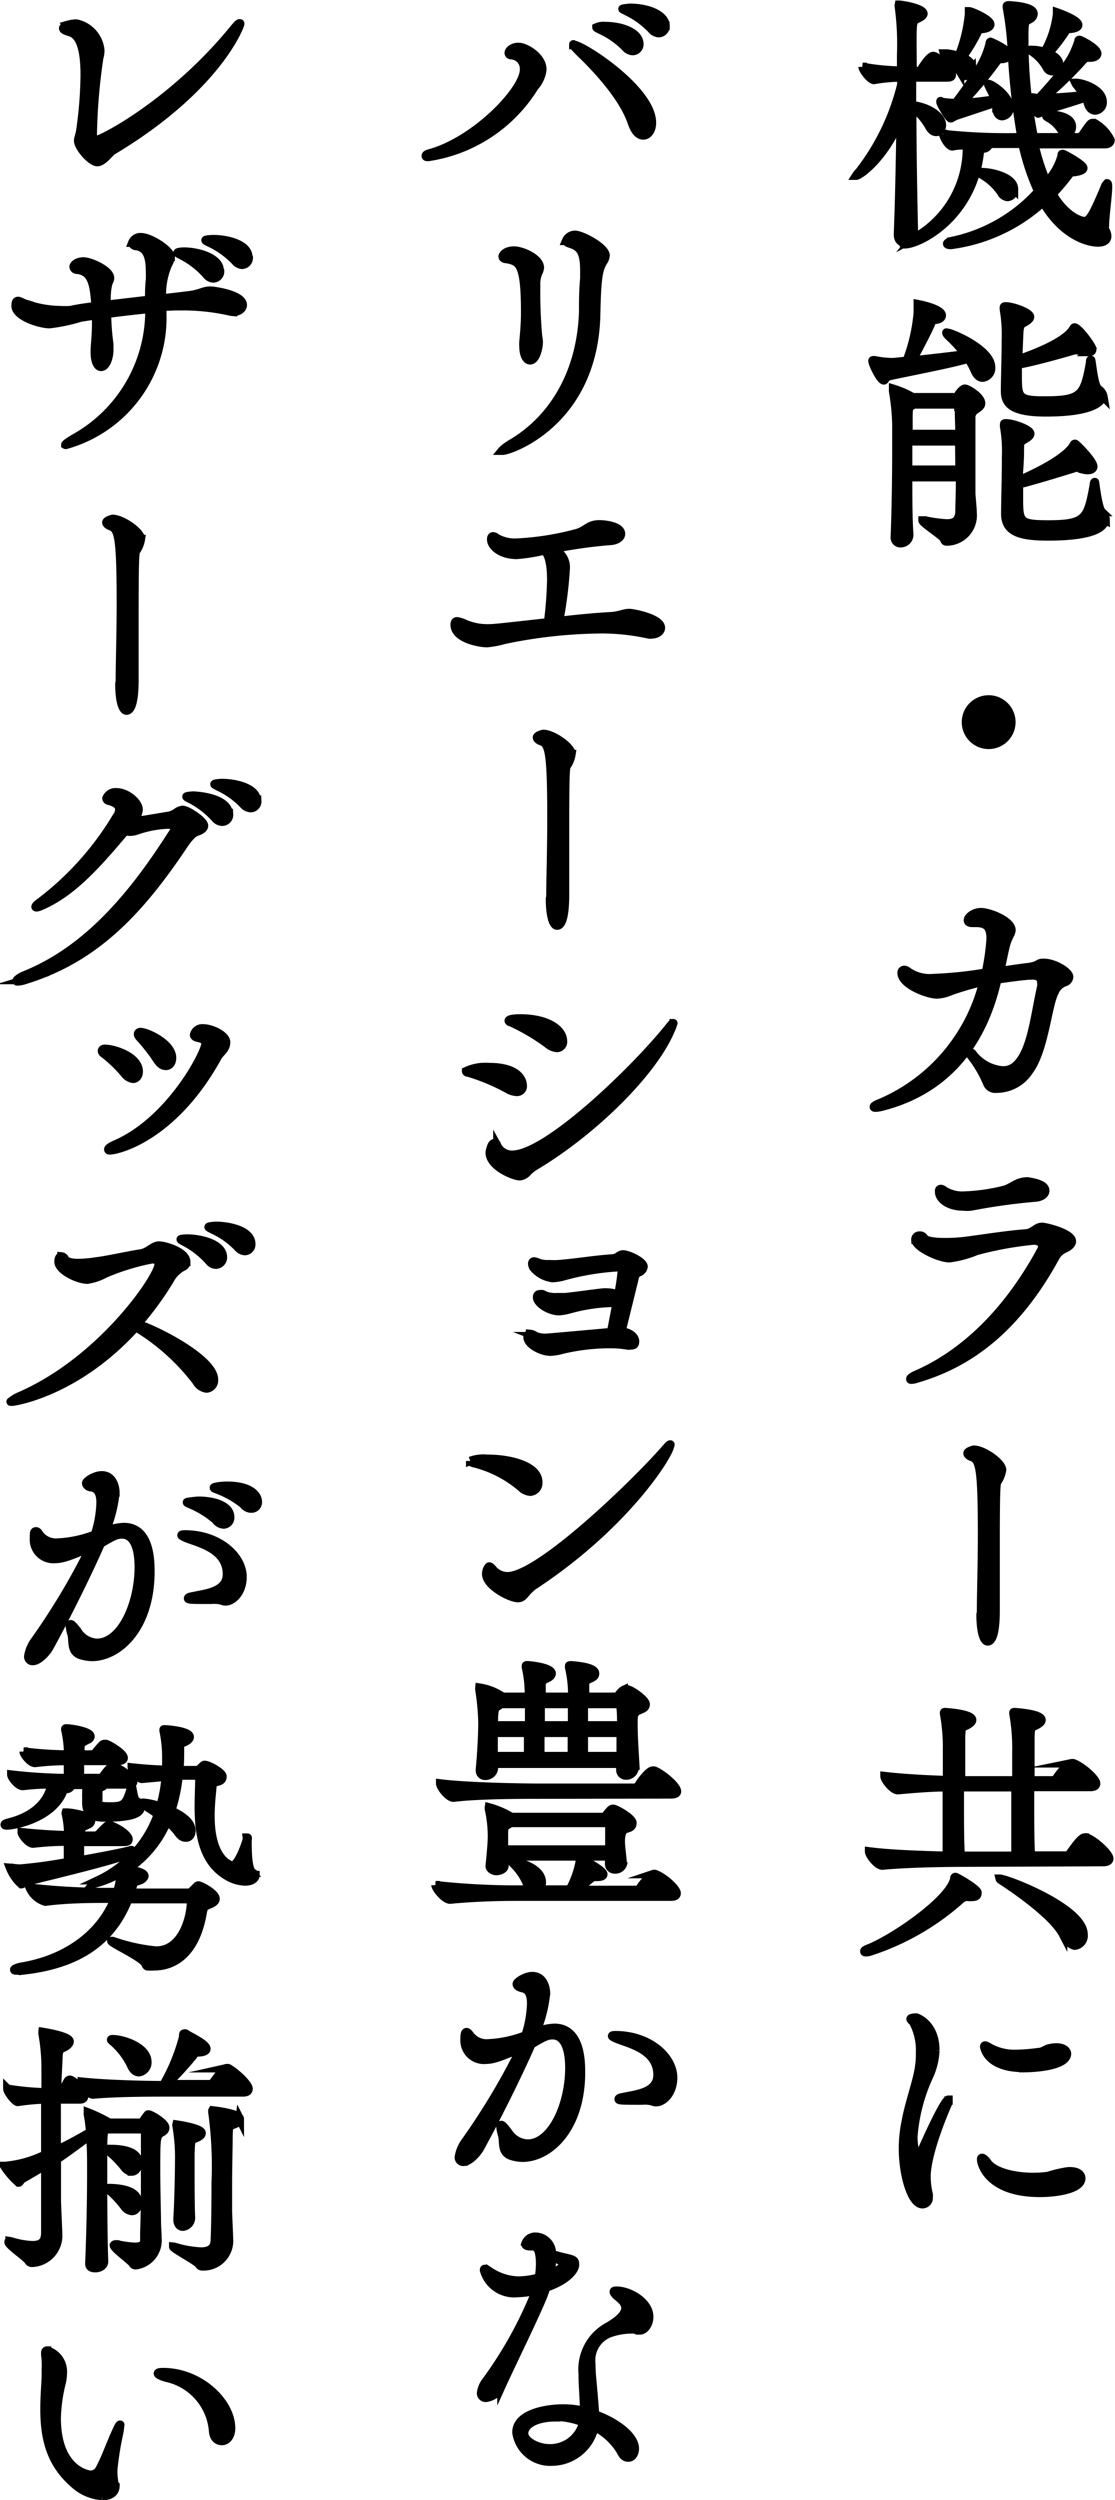
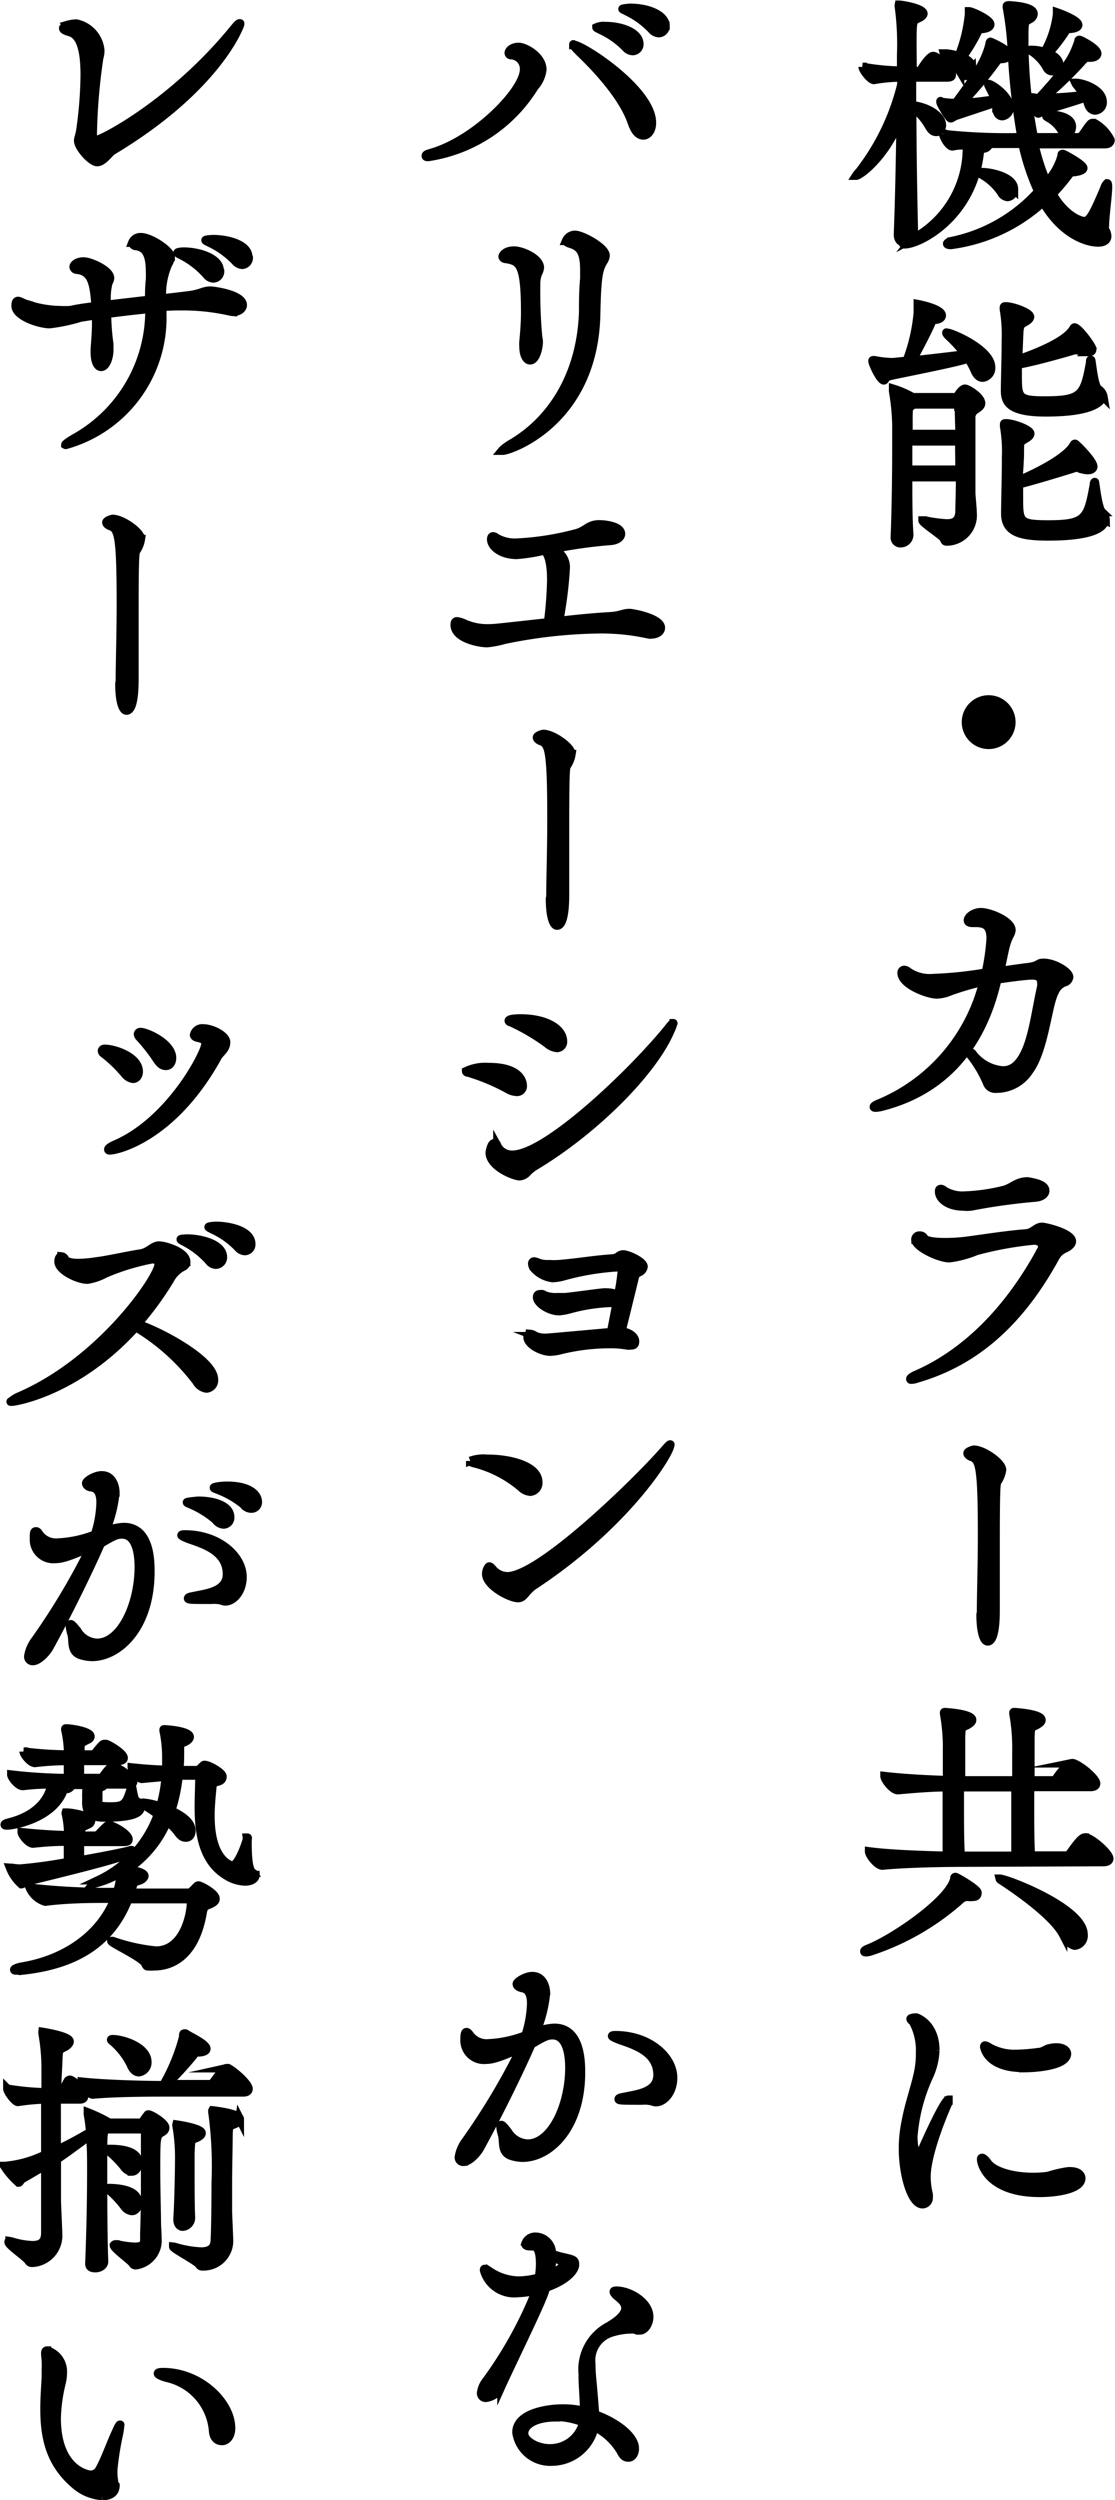
<svg xmlns="http://www.w3.org/2000/svg" viewBox="0 0 98.4 220.47">
  <defs>
    <style>.cls-1{stroke:#000;stroke-miterlimit:10;stroke-width:0.75px;}</style>
  </defs>
  <title>item24_30-catch_pc</title>
  <g id="レイヤー_2" data-name="レイヤー 2">
    <g id="TEX">
      <path class="cls-1" d="M98,12.35c0,.17-.11.36-.48.36H91.28a18.9,18.9,0,0,0,1.08,3.36,5.36,5.36,0,0,0,1.34-2.35v-.05c0-.07,0-.09.1-.09s1.8.93,1.8,1.24c0,.12-.17.24-.58.32s-.48,0-.6.14a19.52,19.52,0,0,1-1.53,1.82c1,1.8,2.35,2.4,2.81,2.4s.79-.6,1.77-2.92a.88.88,0,0,1,.24-.41h0c.05,0,.07.09.07.31,0,.74-.27,2.57-.27,3.38a1.23,1.23,0,0,0,0,.39,1.11,1.11,0,0,1,.2.57c0,.39-.34.56-.82.56-.87,0-3.12-.6-4.83-3.56A14.94,14.94,0,0,1,84,21.59a.51.51,0,0,1-.21,0c-.12,0-.2-.05-.2-.1s.1-.14.36-.22a14.09,14.09,0,0,0,7.68-4.39,20.29,20.29,0,0,1-1.39-4.2H89.6c-.34,0-1.27,0-2.33,0,0,0,0,0,0,.07s-.17.29-.36.33-.41,0-.46.46c-.67,5.66-5.33,8-6.6,8-.1,0-.14,0-.14-.05a.32.32,0,0,1,.09-.12c-.29,0-.55-.21-.55-.69v-.07c.1-2.38.19-6.58.24-10.23-1.3,3.43-3.6,5.11-3.94,5.11,0,0,0,0,0,0s.09-.14.28-.34a20.42,20.42,0,0,0,3.72-7.7V6.83a14.33,14.33,0,0,0-2.42.22h0c-.32,0-1-.89-1-1.15a21.15,21.15,0,0,0,3.4.33V4.84A24.58,24.58,0,0,0,79.33.59a.43.43,0,0,1,0-.17s0,0,0,0c.29,0,2.16.31,2.16.79,0,.09-.12.24-.36.36-.41.21-.57.14-.6,1.08s0,2.11,0,3.62h.56A.44.44,0,0,0,81.37,6c.14-.22.69-1.06,1-1.06C82.86,5,84,6.3,84,6.54s-.1.29-.46.29H80.48c0,.77,0,1.61,0,2.45,1.52.17,2.64,1,2.64,1.75,0,.36-.21.6-.48.6s-.45-.14-.67-.53A5.32,5.32,0,0,0,80.5,9.45c0,3.79.08,8.16.15,11.11a.79.79,0,0,1-.17.53,9.07,9.07,0,0,0,4.85-7.83v-.45c-.43,0-.87,0-1.23.09s-.86-.88-.86-1.08a52,52,0,0,0,6.41.29h.5a61.78,61.78,0,0,1-.86-7.85,28.84,28.84,0,0,0-.43-3.6.59.59,0,0,1,0-.14s0-.05.21-.05c1.54.1,2.14.38,2.14.75a.54.54,0,0,1-.31.45c-.43.27-.48.12-.51,1.15,0,.29,0,.6,0,.94a44.45,44.45,0,0,0,.84,8.35h4a.59.59,0,0,0,.29-.19c.26-.36.57-.84.74-1a.25.25,0,0,1,.17-.07l.14,0A3.52,3.52,0,0,1,98,12.35ZM89.1,9.45a.74.74,0,0,1-.65.79c-.24,0-.48-.19-.51-.7a1.77,1.77,0,0,0-.07-.5l-3.55,1.18c-.17.07-.31.21-.43.21S83,9.18,83,9s0,0,.07,0h.12a8.26,8.26,0,0,0,1.15.09c1.61-2.16,2.62-3.62,3-5.23,0-.12.05-.17.07-.17S89,4.36,89,4.79c0,.22-.19.41-.65.41-.21,0-.31.1-.45.29a34.41,34.41,0,0,1-3,3.57c1.06,0,2.14-.19,2.93-.28-.17-.46-.41-.87-.55-1.18a.44.44,0,0,1-.07-.19l0,0C87.51,7.38,89.1,8.49,89.1,9.45Zm-1.71-7.3c0,.19-.21.34-.62.39s-.34,0-.51.31a15.1,15.1,0,0,1-1.34,2.21c.77.31.86.72.86.93a.67.67,0,0,1-.57.7c-.17,0-.34-.12-.48-.39a4.62,4.62,0,0,0-1.3-1.41.3.3,0,0,1-.12-.17s.1,0,.24,0a4.6,4.6,0,0,1,1.06.24,13.31,13.31,0,0,0,.91-3.72V1C85.76,1,87.39,1.72,87.39,2.15Zm2.09,14.52a.63.63,0,0,1-.55.7.71.71,0,0,1-.58-.41,5.12,5.12,0,0,0-1.73-1.58c-.09-.08-.14-.12-.14-.15s.07-.05.17-.05C87.49,15.18,89.48,15.62,89.48,16.67ZM97.31,9a.71.71,0,0,1-.65.74c-.27,0-.53-.19-.65-.65a2.61,2.61,0,0,0-.19-.5c-1.06.36-3,.94-3.82,1.2-.17.07-.29.22-.38.22s-.82-1.25-.82-1.42,0,0,0,0H91c.21,0,.45.07.69.07,2.81-3.07,3-3.67,3.49-5,0-.1,0-.14.09-.14s1.56.74,1.56,1.2c0,.19-.22.36-.62.36H96c-.21,0-.31.12-.45.26a33.55,33.55,0,0,1-3.41,3.29h.26a32.17,32.17,0,0,0,3.27-.24A7.68,7.68,0,0,0,95,7.46a.87.87,0,0,1-.09-.15s0,0,0,0C95.48,7.29,97.31,7.86,97.31,9ZM95.15,2.2c0,.19-.27.31-.7.34s-.29,0-.48.31A14.53,14.53,0,0,1,92.53,4.7c.89.4.93.81.93.93a.65.65,0,0,1-.6.65.56.56,0,0,1-.5-.36,4.15,4.15,0,0,0-1.27-1.37c-.12-.07-.17-.12-.17-.14s.12,0,.26,0a3,3,0,0,1,1,.19,8.82,8.82,0,0,0,1.11-3.36c0-.12,0-.14,0-.14S95.15,1.74,95.15,2.2Zm-.56,9c0,.31-.21.6-.45.6a.57.57,0,0,1-.46-.31,3.1,3.1,0,0,0-1.2-1.13c-.1-.07-.14-.09-.14-.14s.33-.07.36-.07C93.2,10.1,94.59,10.31,94.59,11.15Z" />
      <path class="cls-1" d="M87.46,32.37a.84.84,0,0,1-.74.93c-.24,0-.48-.16-.67-.57a7,7,0,0,0-.6-1.11c-1.32.44-6.65,1.44-7,1.56s-.33.36-.45.36c-.31,0-1-1.46-1-1.7,0-.05,0-.07.07-.07a.32.32,0,0,1,.12,0,9.18,9.18,0,0,0,1.49.17h.14l1.2-.12A15.58,15.58,0,0,0,81,27.57c0-.19,0-.39,0-.51v-.14c0-.07,0-.1,0-.1s2.11.39,2.11,1c0,.17-.16.33-.55.38s-.31.15-.43.41c-.34.77-1.06,2.14-1.63,3.19,1.53-.17,3.65-.41,4.68-.55a11.84,11.84,0,0,0-1.42-1.58c-.17-.15-.24-.27-.24-.32s0,0,.07,0C83.89,29.3,87.46,30.81,87.46,32.37Zm-.88,3.19c0,.29-.32.43-.46.55a.78.78,0,0,0-.41.75c0,.79,0,1.7,0,6.6,0,.28.12,1.34.12,1.77a2.3,2.3,0,0,1-2.23,2.52c-.17,0-.21,0-.29-.24s-1.89-1.39-1.89-1.61c0,0,0,0,.09,0h.12a13.51,13.51,0,0,0,1.92.26c.65,0,1.08-.22,1.13-1,0-.48.05-1.68.05-3.08H80.14c0,1.8,0,3.68.1,5.07v0a.75.75,0,0,1-.74.75.49.49,0,0,1-.53-.51v0c.09-2.11.14-5.28.14-7.66,0-.91,0-1.73,0-2.3a20.08,20.08,0,0,0-.29-2.93c0-.1,0-.14,0-.17s0-.05,0-.05a8.48,8.48,0,0,1,1.73.75h3.69a.37.37,0,0,0,.32-.17c0-.05.36-.58.6-.58S86.58,35,86.58,35.56Zm-2,.31s0-.21-.29-.21H80.6l-.07.07c-.36.26-.34.21-.36,1,0,.26,0,.82,0,1.54h4.52C84.66,37.29,84.63,36.4,84.63,35.87Zm0,3.05H80.14v2.5h4.54C84.68,40.6,84.66,39.74,84.66,38.92Zm12.72-4c0,.19-.24,1.44-5,1.44-3.29,0-3.6-.94-3.6-1.92v-.12c0-.53.07-3.05.07-4V30a13,13,0,0,0-.17-2.69.68.68,0,0,1,0-.19c0-.07,0-.1.17-.1.62,0,2.13.55,2.13.92,0,.14-.16.31-.48.48s-.45.26-.48,1-.07,1.58-.09,2.28C91.9,31,94.14,30,94.71,29c.05-.07.07-.12.12-.12.34,0,1.56,1.66,1.56,1.9s-.16.26-.45.26a2.05,2.05,0,0,1-.58-.09,1.13,1.13,0,0,0-.34-.07,1,1,0,0,0-.21,0c-.48.14-3.41,1-5,1.27,0,.27,0,.53,0,.82,0,2.09,0,2.35,2.4,2.35,3.24,0,3.48-.48,4-3.36,0-.17,0-.22.07-.22s.22,2.21.63,2.57A1,1,0,0,1,97.38,35Zm.19,10.92c0,.38-.38,1.46-5,1.46-2.5,0-3.77-.4-3.77-2v-.12c0-.55.07-3.46.07-4.51v-.36a12.92,12.92,0,0,0-.17-2.69.72.72,0,0,1,0-.19c0-.08,0-.1.17-.1.62,0,2.13.55,2.13.91q0,.23-.48.48C90,39,90,39,90,39.78c0,.94-.09,1.68-.12,2.6,3.94-1.71,4.68-2.81,4.85-3.1.05-.1.07-.14.15-.14s1.6,1.51,1.6,2c0,.19-.19.31-.48.31a1.62,1.62,0,0,1-.52-.09c-.2,0-.24-.12-.36-.12a.8.8,0,0,0-.2,0c-.5.16-3.6,1.12-5,1.46V44c0,2.06.1,2.25,2.62,2.25,3.29,0,3.46-.55,4-3.5,0-.17.05-.24.08-.24s.26,2.3.62,2.64A1,1,0,0,1,97.57,45.88Z" />
      <path class="cls-1" d="M87.25,65.68a2,2,0,1,1,2-2A2,2,0,0,1,87.25,65.68Z" />
      <path class="cls-1" d="M94.35,86.15a.55.55,0,0,1-.45.48,1.54,1.54,0,0,0-.84.87c-.6,1.08-.89,5.08-2.21,6.88A3.44,3.44,0,0,1,87.92,96a.76.76,0,0,1-.79-.46A10.29,10.29,0,0,0,85.62,93a.49.49,0,0,1-.1-.24s0,0,0,0a.51.51,0,0,1,.29.14,3.7,3.7,0,0,0,2.61,1.49A1.67,1.67,0,0,0,89.62,94c1.42-1.22,1.68-4.39,2.28-7a1.47,1.47,0,0,0,0-.34c0-.5-.33-.65-.79-.65-.7,0-2.86.32-3.1.36v0C86.91,91.24,84.13,96,77.77,97.6a2.18,2.18,0,0,1-.48.07c-.1,0-.17,0-.17-.07s.19-.19.58-.34a15.71,15.71,0,0,0,9.09-10.7,25.37,25.37,0,0,0-2.9.84,3.38,3.38,0,0,1-1.2.29c-.82,0-3.12-.87-3.12-1.9a.24.24,0,0,1,.24-.26.56.56,0,0,1,.31.14,3.38,3.38,0,0,0,2.26.58A34.87,34.87,0,0,0,87,85.77a19.5,19.5,0,0,0,.43-3c0-1.15-.48-1.39-1.34-1.39h-.29c-.26,0-.38-.1-.38-.22,0-.31.55-.72,1.15-.72.77,0,2.69.77,2.69,1.59a1.15,1.15,0,0,1-.15.43c-.33.69-.33.69-.84,3.17.87-.12,1.63-.24,2.28-.32,1.2-.12,1-.4,1.47-.4C93,84.86,94.35,85.7,94.35,86.15Z" />
      <path class="cls-1" d="M94.59,109.46c0,.16-.09.31-.36.5s-.74.22-1.15,1c-3.46,6.29-7.63,9.29-12.19,10.61a1.54,1.54,0,0,1-.46.09c-.07,0-.09,0-.09-.07s.19-.21.45-.33c3.36-1.44,7.59-4.56,11.09-11a.69.69,0,0,0,.1-.34c0-.31-.27-.53-.75-.53a30.74,30.74,0,0,0-5.06.92,9.36,9.36,0,0,1-2.38.64c-.93,0-3-1-3-1.63a.34.34,0,0,1,.36-.36.42.42,0,0,1,.39.19c.12.29.91.39,1.87.39a15.28,15.28,0,0,0,1.75-.1c1.13-.14,3.84-.57,5.38-.67.64-.05.91-.58,1.41-.58C92.24,108.18,94.59,108.74,94.59,109.46ZM92.24,105c0,.29-.31.55-.86.6a54.17,54.17,0,0,0-5.69.79,3.16,3.16,0,0,1-.67,0c-1.32,0-2.14-.67-2.14-1.3,0-.14,0-.24.17-.24a.39.39,0,0,1,.24.12,3.06,3.06,0,0,0,1.87.46,16.79,16.79,0,0,0,3.38-.48c.77-.17,1.16-.77,2.16-.77C91.16,104.27,92.24,104.42,92.24,105Z" />
      <path class="cls-1" d="M86.58,142.17c0-1.51.09-4.13.09-6.84,0-6.27-.24-6.63-1-6.89,0,0-.28-.12-.28-.29s.52-.31.55-.31c.84,0,2.49,1.15,2.49,1.78a2.5,2.5,0,0,1-.33.91c-.15.31-.24-.51-.24,5.52,0,4.15,0,4.46,0,5.21,0,.26,0,.5,0,.74,0,.51,0,2.74-.7,2.74-.31,0-.62-.75-.62-2.38Z" />
      <path class="cls-1" d="M85.38,167.25a1,1,0,0,0-.65.29,22.39,22.39,0,0,1-7.88,4.53,1.55,1.55,0,0,1-.4.08c-.1,0-.17,0-.17-.08s.14-.16.41-.26c2.21-.89,7.08-4.22,7.53-6.1,0-.09,0-.19.1-.19s1.94,1.06,1.94,1.37-.14.38-.52.38a.78.78,0,0,1-.22,0Zm-.51-3c-1.34,0-4.82.05-7,.26h0c-.45,0-1.17-.93-1.17-1.25,1.87.25,4.92.34,6.86.39,0-.58,0-1.22,0-1.9,0-1.37,0-2.83,0-4.15-1.25,0-2.78.12-4.32.26h0c-.46,0-1.18-.93-1.18-1.24,1.8.21,4,.31,5.52.36v-2.45a17.25,17.25,0,0,0-.26-3.41v-.07c0-.05,0-.07.07-.07s2.4.14,2.4.69c0,.12-.1.24-.29.36-.57.39-.67,0-.69,1.27l0,3.7h4.89v-2.47a17.25,17.25,0,0,0-.26-3.41v-.07c0-.05,0-.07.07-.07s2.4.14,2.4.69c0,.12-.09.24-.29.36-.57.39-.67,0-.69,1.27l0,3.7h2c.17,0,.31-.19.39-.31s.86-1.2,1.24-1.2a.42.42,0,0,1,.17,0c.75.27,2,1.37,2,1.78,0,.17-.12.31-.53.31h-5.3v1.61c0,1.58,0,3.17.07,4.44h3.09a.46.46,0,0,0,.39-.22c.53-.74,1-1.37,1.27-1.37a.31.31,0,0,1,.17,0c.72.26,2,1.44,2,1.85,0,.16-.12.31-.53.31Zm4.75-.6c0-.58,0-1.22,0-1.9,0-1.37,0-2.83,0-4.15H84.7v1.61c0,1.58,0,3.17.08,4.44Zm4.2,6.94c-.79-1.52-3.62-3.6-5.52-4.83a.14.14,0,0,1-.07-.09s0,0,0,0c.6,0,7.39,2.59,7.39,4.9a.88.88,0,0,1-.77,1C94.57,171.52,94.18,171.26,93.82,170.59Z" />
      <path class="cls-1" d="M79.69,189.47a11.77,11.77,0,0,1,.24-2.35c.31-1.68.86-3.12,1.13-4.49A8,8,0,0,0,81.2,181a5.31,5.31,0,0,0-.58-2.64c-.09-.14-.26-.24-.26-.33s.41-.12.48-.12,1.7.55,1.7,2.9a6,6,0,0,1-.57,2.31,15.5,15.5,0,0,0-1.37,5.3c0,.94.22,1.66.41,1.66s.19-.12.33-.43c.27-.65,2-4.49,2.36-4.49,0,0,0,0,0,.07a1.06,1.06,0,0,1-.12.43c-.52,1.2-1.82,4.42-1.82,6.31a6.9,6.9,0,0,0,.19,1.52.83.83,0,0,1,0,.26.55.55,0,0,1-.53.62C80.43,194.39,79.69,191.75,79.69,189.47Zm14.73,2c.65,0,1,.26,1,.62,0,.94-2.14,1.28-3.65,1.28-4.56,0-5.18-2.57-5.18-2.93,0-.1,0-.15.09-.15s.29.17.48.44c.53.74,2.16,1.24,4,1.24a9,9,0,0,0,1.35-.09,10.75,10.75,0,0,1,1.77-.41Zm-4.12-9.12c-3.24,0-3.44-1.87-3.44-1.87s0-.1.08-.1a1,1,0,0,1,.36.17,4.54,4.54,0,0,0,2.35.57,16.26,16.26,0,0,0,2-.16c.38,0,.62-.27,1-.34a2.46,2.46,0,0,1,.57-.07c.6,0,.94.26.94.57C94.09,182.18,91.38,182.37,90.3,182.37Z" />
      <path class="cls-1" d="M37.8,13.84c-.14,0-.22,0-.22-.1s.15-.16.32-.21c4-1.08,8.35-5.55,8.35-7.39a1.2,1.2,0,0,0-1.18-1.28.2.2,0,0,1-.17-.19c0-.19.29-.53.87-.53s2.09.84,2.09,2a2.76,2.76,0,0,1-.7,1.52A13.31,13.31,0,0,1,37.8,13.84Zm19.73-3c0,.67-.36,1.1-.75,1.1s-.72-.31-1-1.08c-.72-2.18-2.9-4.61-4.63-6.26-.31-.32-.55-.56-.55-.65s0,0,0,0C51.31,3.9,57.53,7.89,57.53,10.82ZM56.42,3.88a.59.59,0,0,1-.6.62.86.86,0,0,1-.6-.31A7.56,7.56,0,0,0,53,2.63c-.14-.07-.36-.17-.36-.21a1.51,1.51,0,0,1,.77-.12C54.86,2.3,56.42,2.87,56.42,3.88Zm2.31-1.61a.61.61,0,0,1-.6.65.88.88,0,0,1-.6-.31A7.45,7.45,0,0,0,55.32,1c-.14-.09-.38-.17-.38-.21s.62-.1.67-.1C57.53.71,58.73,1.48,58.73,2.27Z" />
      <path class="cls-1" d="M52.61,27.69c-.19,9.55-7.61,12.05-8.23,12.05-.05,0-.08,0-.08,0s.24-.29,1-.72c3.58-2.18,6-6.21,6.17-11.54,0-1,0-1.78.1-2.93,0-.26,0-.5,0-.72,0-1.7-.43-2.09-1.27-2.35-.22-.07-.34-.15-.34-.24a.87.87,0,0,1,.77-.53c.65,0,2.71,1.13,2.71,1.82a1.08,1.08,0,0,1-.14.44C52.87,23.66,52.68,24.11,52.61,27.69Zm-5.07,2.49c0,.46-.24,1.59-.76,1.59-.29,0-.58-.41-.58-1.25a2.55,2.55,0,0,1,0-.38c.1-1.06.15-1.8.15-2.6,0-4.34-.53-4.48-1.63-4.7-.22,0-.36-.1-.36-.22s.26-.52,1-.52,2.28.69,2.28,1.51a1.28,1.28,0,0,1-.16.48,2.64,2.64,0,0,0-.17,1.08,42.9,42.9,0,0,0,.17,4.51C47.52,29.9,47.54,30,47.54,30.18Z" />
      <path class="cls-1" d="M58.32,55.36c0,.34-.38.58-.82.58a.8.8,0,0,1-.26,0,19.27,19.27,0,0,0-4.44-.45,43.49,43.49,0,0,0-8.3.93,8,8,0,0,1-1.52.29c-.69,0-2.85-.41-2.85-1.61,0-.24.07-.31.21-.31A2.2,2.2,0,0,1,41,55a5,5,0,0,0,2.18.41c.36,0,.43,0,5.19-.53a34.45,34.45,0,0,0,.28-3.67c0-.53,0-2.14-.6-2.67a16.08,16.08,0,0,1-2.44.39c-1.4,0-2.26-.75-2.26-1.37,0-.26.14-.26.14-.26a.4.4,0,0,1,.29.12,3.29,3.29,0,0,0,1.9.43,24.67,24.67,0,0,0,5.06-.79c1-.22,1.13-.82,2.16-.82.53,0,1.9.17,1.9.84,0,.31-.39.6-1,.62a42.55,42.55,0,0,0-5.06.72,1.67,1.67,0,0,1,1.18,1.73,35.9,35.9,0,0,1-.58,4.61c1.61-.19,3.19-.34,4.49-.41.91-.05,1.17-.29,1.73-.29C55.85,54.06,58.32,54.52,58.32,55.36Z" />
      <path class="cls-1" d="M48.58,79.05c0-1.51.09-4.13.09-6.84,0-6.27-.24-6.63-1-6.89,0,0-.28-.12-.28-.29s.52-.31.55-.31c.84,0,2.49,1.15,2.49,1.78a2.5,2.5,0,0,1-.33.91c-.15.31-.24-.51-.24,5.52,0,4.15,0,4.46,0,5.21,0,.26,0,.5,0,.74,0,.51,0,2.74-.7,2.74-.31,0-.62-.75-.62-2.38Z" />
      <path class="cls-1" d="M46.13,95.73a.5.5,0,0,1-.55.55,1.69,1.69,0,0,1-.8-.26,18.18,18.18,0,0,0-3.45-1.44c-.15,0-.19-.07-.19-.12a4,4,0,0,1,2-.36C46,94.1,46.13,95.49,46.13,95.73Zm1.1,7.08a3.31,3.31,0,0,0-.69.55,1,1,0,0,1-.68.36c-.5,0-2.64-.86-2.64-2.09,0,0,.12-.81.39-.81s.21.14.29.26a1.44,1.44,0,0,0,1.32.75c3,0,10.6-7.25,13.75-11.14.24-.31.38-.46.43-.46s0,0,0,0a2.57,2.57,0,0,1-.23.64C57.65,94.48,52.51,99.64,47.23,102.81Zm2.45-11a.54.54,0,0,1-.53.6,1.51,1.51,0,0,1-.86-.39,18.55,18.55,0,0,0-3.22-1.89c-.12,0-.17-.1-.17-.12s0-.2,1.06-.2C48.24,89.82,49.68,90.74,49.68,91.82Z" />
      <path class="cls-1" d="M54.43,114.88l-.17,0a15.52,15.52,0,0,0-3.91.55,5.21,5.21,0,0,1-1,.19c-.87,0-1.95-.7-1.95-1.22,0-.2.1-.27.27-.27a.63.63,0,0,1,.21,0l.24.12a2.72,2.72,0,0,0,1.06.14l.7,0c1.17-.12,2.25-.29,3.33-.41a2.06,2.06,0,0,1,.34,0,2,2,0,0,1,1,.24,17.39,17.39,0,0,0,.33-2.14c0-.31-.14-.34-.28-.34a23,23,0,0,0-4.85.8,4.08,4.08,0,0,1-1,.16,2.64,2.64,0,0,1-1.68-.93.86.86,0,0,1-.1-.34s0-.19.17-.19a1.55,1.55,0,0,1,.43.14,2.6,2.6,0,0,0,.91.1,6.19,6.19,0,0,0,.84,0c1.71-.14,3-.38,4.66-.5a1.07,1.07,0,0,0,.6-.19.67.67,0,0,1,.41-.17c.43,0,1.8.62,1.8,1.08a.63.63,0,0,1-.43.5c-.34.17-.34.41-.41.7l-1.11,4.51c.82.1,1.2.53,1.2.87s-.16.36-.45.36a.66.66,0,0,1-.24,0,8.78,8.78,0,0,0-1.51-.12,18.28,18.28,0,0,0-4.28.51,4.41,4.41,0,0,1-1,.16c-.74,0-2-.62-2-1.29,0-.17.1-.27.22-.27a.81.81,0,0,1,.36.12l.14.08a2.17,2.17,0,0,0,.94.14c.14,0,.14,0,5.71-.5Z" />
      <path class="cls-1" d="M47.5,130.7a.77.77,0,0,1-.7.84,1.32,1.32,0,0,1-.82-.39A10.25,10.25,0,0,0,41.74,129c-.17-.07-.24-.12-.24-.17a3.32,3.32,0,0,1,1.46-.19C45.07,128.63,47.5,129.28,47.5,130.7Zm-.44,9.14a3.8,3.8,0,0,0-.67.65c-.19.22-.36.43-.67.43-.72,0-2.81-1.1-2.81-2.13,0-.32.19-.65.27-.65s.14.07.26.19a1.71,1.71,0,0,0,1.34.67c2.88,0,11.57-8.47,13.95-11.23.24-.27.36-.39.41-.39s0,0,0,.05C59.16,128.13,55.3,134.44,47.06,139.84Z" />
-       <path class="cls-1" d="M45.46,167.25c-1.37,0-3.56.05-5.74.26h0c-.48,0-1.28-1-1.28-1.27a65.82,65.82,0,0,0,7.06.39h1.37a1.18,1.18,0,0,1-.39-.6,5.3,5.3,0,0,0-1.17-1.68c-.1-.1-.12-.15-.12-.17h0c.65,0,2.62.57,2.62,1.8a.83.83,0,0,1-.29.65h2.76a8.2,8.2,0,0,0,.89-2.48c0-.16,0-.24.07-.24s2,1,2,1.37c0,.12-.15.22-.46.22a1.13,1.13,0,0,1-.29,0h0c-.17,0-.22,0-1.52,1.16h5.16a.49.49,0,0,0,.39-.22c.31-.5,1-1.18,1.15-1.18a.22.22,0,0,1,.14,0c.82.29,1.9,1.32,1.9,1.68,0,.17-.1.31-.5.31Zm2.06-9c-1.34,0-5.35,0-7.49.27h0c-.46,0-1.18-.94-1.18-1.25,2.47.31,7.37.38,8.76.38h8.35a.45.45,0,0,0,.39-.21c.24-.41.93-1.3,1.25-1.3a.34.34,0,0,1,.14,0c.58.2,2,1.33,2,1.83,0,.14-.12.26-.53.26ZM56,155.9a.74.74,0,0,1-.75.67.49.49,0,0,1-.5-.53v0c0-.17,0-.34,0-.51H43.58v.43a.73.73,0,0,1-.74.63.44.44,0,0,1-.48-.48V156c.12-1.23.22-3.05.22-4.08a21.53,21.53,0,0,0-.27-2.93.81.81,0,0,1,0-.17s0,0,0,0a5,5,0,0,1,1.92.72l.12.09h2.33a10.85,10.85,0,0,0-.26-2.59.34.34,0,0,1,0-.14c0-.05,0-.05.17-.05s2.09.19,2.09.72q0,.26-.51.48a.52.52,0,0,0-.38.48l0,1.1H50.5a10.37,10.37,0,0,0-.27-2.59c0-.07,0-.12,0-.14s0-.05.17-.05c1.83.14,2.11.48,2.11.72s-.16.33-.5.48a.52.52,0,0,0-.38.48l0,1.1h2.66c.15,0,.19,0,.29-.14s.31-.39.46-.46a.38.38,0,0,1,.24-.07c.38,0,1.7.94,1.7,1.32s-.41.43-.62.55c-.44.19-.46.48-.46,1.06v.26c0,1.08.12,2.74.17,3.7Zm-1,8.3a.69.69,0,0,1-.72.65.48.48,0,0,1-.52-.5v-.65H44.47a6.12,6.12,0,0,0,.05.74v.05c0,.43-.58.5-.74.5s-.56-.14-.56-.45v0c.1-.94.2-2.09.2-2.62a11.27,11.27,0,0,0-.27-2.4.49.49,0,0,1,0-.14s0,0,0,0a7.72,7.72,0,0,1,1.85.77l.12.08h8a.46.46,0,0,0,.34-.12,4.39,4.39,0,0,1,.45-.53.32.32,0,0,1,.22-.07c.21,0,1.68.81,1.68,1.24s-.39.44-.6.53-.43.27-.43,1.11c0,.52.14,1.32.16,1.87Zm-8.3-13.94h-2.5a.69.69,0,0,0-.14.12c-.36.24-.43.16-.48,1.12,0,.17,0,.39,0,.65h3.12c0-.55,0-1.13,0-1.77Zm-3.14,2.54c0,.62,0,1.34,0,2.06h3.05c0-.69,0-1.34,0-2.06Zm1.51,7.95-.22.14c-.38.24-.36.22-.38.77v1.44h9.31c0-.79,0-1.61,0-2.16a.25.25,0,0,0-.24-.19Zm2.61-7.95v2.06h2.79c0-.69,0-1.34,0-2.06Zm2.84-2.54H47.71c0,.6,0,1.24,0,1.89h2.78c0-.55,0-1.13,0-1.77Zm1,0c0,.6,0,1.24,0,1.89h3.31c0-.6,0-1.15-.07-1.65,0-.1,0-.24-.22-.24Zm0,2.54v2.06h3.26c0-.72,0-1.41,0-2.06Z" />
      <path class="cls-1" d="M42.89,181.63A1.71,1.71,0,0,1,41,179.85c0-.48.05-.65.17-.65s.21.14.38.36a1.82,1.82,0,0,0,1.54.63,10.35,10.35,0,0,0,3.29-.7,10,10,0,0,0,.5-2.81c0-.74-.19-1.27-.79-1.37-.24-.05-.48-.17-.48-.36s.77-.69,1.37-.69c1,0,1.2,1.08,1.2,1.51a11.94,11.94,0,0,1-.75,3.12,1.19,1.19,0,0,1-.12.29,4.93,4.93,0,0,1,1.61-.36c2.3,0,2.35,2.9,2.35,3.93,0,5-2.83,7.52-5.16,7.52a3.52,3.52,0,0,1-1-.17c-.89-.31-.62-1.18-.79-1.83a3.32,3.32,0,0,1-.15-.74c0-.1,0-.14.08-.14s.28.21.6.64a2.12,2.12,0,0,0,1.72,1c2.12,0,3.68-3.41,3.68-6.68,0-1.87-.53-2.88-1.47-2.88-.45,0-.69.08-1.89.8-1.11,2.54-3,6.36-4.54,9.16-.34.58-1,1.2-1.44,1.2a.38.38,0,0,1-.41-.43,3.13,3.13,0,0,1,.6-1.39A59.58,59.58,0,0,0,46,180.59C43.94,181.53,43.32,181.63,42.89,181.63Zm14.69,3.67a2.77,2.77,0,0,0-.92-.07c-1.7,0-2.06,0-2.06-.12s.24-.15.6-.22c1-.22,2.83-.38,2.83-1.92,0-2-2-2.62-3.29-3.07-.52-.19-.72-.31-.72-.36s.12-.07.29-.07c3,0,5.09,1.92,5.09,3.74,0,1.37-.86,2.16-1.49,2.16A.7.7,0,0,1,57.58,185.3Z" />
      <path class="cls-1" d="M49.49,199c1.2.27,1.25.29,1.25.72s-.65,1.35-2.55,2c-.09.29-.19.58-.31.87-.7,1.72-2.86,6.12-3.62,7.8a1.73,1.73,0,0,1-1.35,1.05.4.4,0,0,1-.45-.43,2.1,2.1,0,0,1,.45-1.05,35.82,35.82,0,0,0,4.42-8,7,7,0,0,1-1.61.24,2.77,2.77,0,0,1-3-2c0-.08,0-.12.08-.12s.4.21.48.26a4.74,4.74,0,0,0,2.47.77,6.87,6.87,0,0,0,1.82-.27,9.9,9.9,0,0,0,.1-1.17c0-1.56-.43-1.59-.7-1.59s-.6,0-.6-.21a.91.91,0,0,1,.89-.63,1.47,1.47,0,0,1,1.44,1.54Zm6.19,6.41a5.62,5.62,0,0,0-1.58.24,2.56,2.56,0,0,0-1.92,2.79,13.39,13.39,0,0,0,.07,1.34s.19,2.06.26,3.14c1.8.63,3.51,1.88,3.51,3,0,.45-.24.79-.56.79s-.48-.17-.69-.58A5.63,5.63,0,0,0,52.46,214a3.87,3.87,0,0,1-3.76,3.07,3,3,0,0,1-3.12-2.57c0-1.7,2.71-2.11,4.1-2.11a7.66,7.66,0,0,1,1.87.22c0-1.06-.12-2.16-.12-3.1v-.14a4.31,4.31,0,0,1,2.31-4.25c.88-.53,1.46-1.06,1.46-1.59a1,1,0,0,0-.29-.65,6,6,0,0,0-.53-.47c-.14-.15-.21-.25-.21-.32s.07-.09.24-.09c1.15,0,2.88,1,2.88,2.3,0,.65-.41,1.2-.82,1.2a6.69,6.69,0,0,1-.69-.12Zm-6.6,7.75c-1.94,0-2.83.72-2.83,1.42s1.2,1.32,2.23,1.32a3,3,0,0,0,3-2.3A7.28,7.28,0,0,0,49.08,213.11Zm-.55-12.62c.62-.27,1.2-.6,1.2-.91,0-.15-.12-.24-1-.6A7.41,7.41,0,0,1,48.53,200.49Z" />
      <path class="cls-1" d="M9.93,13.29c-.29.17-.82,1-1.35,1S6.9,13,6.9,12.4c0-.22.15-.46.24-1.22a36.48,36.48,0,0,0,.34-4.56c0-2.43-.46-3.56-1.34-3.8-.41-.12-.56-.21-.56-.33s.34-.27.39-.29a3.1,3.1,0,0,1,.77-.12A2.66,2.66,0,0,1,8.85,4.46a2.28,2.28,0,0,1-.1.64A51.5,51.5,0,0,0,8.18,12c0,.12.12.36.28.36.51,0,6.87-3.29,12.2-9.84.26-.31.4-.46.48-.46s.05,0,.05.08S19.26,7.7,9.93,13.29Z" />
      <path class="cls-1" d="M21.42,26.9c0,.33-.36.6-.86.6a2,2,0,0,1-.31-.05A19,19,0,0,0,16.19,27c-.6,0-1.22,0-1.87.07,0,.19,0,.41,0,.65a11.62,11.62,0,0,1-8.48,11.5.07.07,0,0,1-.07,0c0-.05.22-.24.84-.6a12.86,12.86,0,0,0,6.58-11.07v-.31c-1.25.12-2.5.27-3.75.43a20.9,20.9,0,0,0,.2,2.67c0,.24,0,.41,0,.55,0,.58-.26,1.46-.72,1.46-.28,0-.55-.4-.55-1.29v-.29c.07-.94.12-1.56.12-2.23,0-.24,0-.48,0-.75L7.12,28a15.19,15.19,0,0,1-2.74.58c-.88,0-3-.68-3-1.61v0c0-.34.08-.43.22-.43s.43.19.67.26a9.38,9.38,0,0,0,2.95.55,8.87,8.87,0,0,0,1,0C7,27.18,7.7,27.09,8.44,27c-.14-1.95-.31-3.1-1.68-3.22a.28.28,0,0,1-.26-.26c0-.15.28-.46.88-.46s2.33.77,2.33,1.46a.82.82,0,0,1-.14.39,5.26,5.26,0,0,0-.17,1.32c0,.24,0,.45,0,.65l3.77-.44c0-.55,0-1.08.07-1.77a7,7,0,0,0,0-.77c0-1.61-.48-2.11-1.25-2.21-.14,0-.31-.14-.31-.29a.76.76,0,0,1,.77-.48c.84,0,2.61,1.18,2.61,1.73a1.64,1.64,0,0,1-.24.67,6.72,6.72,0,0,0-.53,3c.87-.09,1.68-.19,2.4-.28,1-.12,1.25-.41,1.9-.41C19,25.65,21.42,26,21.42,26.9Zm-2-3a.62.62,0,0,1-.57.65.81.81,0,0,1-.63-.34A7.5,7.5,0,0,0,16,22.5c-.14-.07-.33-.16-.33-.21s.26-.1.55-.1C17.56,22.19,19.38,22.77,19.38,23.85Zm2.53-1.18a.61.61,0,0,1-.58.63.86.86,0,0,1-.6-.32A7.66,7.66,0,0,0,18.5,21.4c-.15-.07-.36-.17-.36-.22s.48-.09.67-.09C20.13,21.09,21.91,21.57,21.91,22.67Z" />
      <path class="cls-1" d="M10.58,60.09c0-1.51.09-4.13.09-6.84,0-6.27-.24-6.63-1-6.89,0,0-.28-.12-.28-.29s.52-.31.55-.31c.84,0,2.49,1.15,2.49,1.78a2.5,2.5,0,0,1-.33.91c-.15.31-.24-.51-.24,5.52,0,4.15,0,4.46,0,5.21,0,.26,0,.5,0,.74,0,.51,0,2.74-.7,2.74-.31,0-.62-.75-.62-2.38Z" />
-       <path class="cls-1" d="M18,72.81c0,.19-.17.38-.63.53s-.93.81-1.39,1.51c-3.81,5.62-7.68,9.7-13.8,11.57a2.17,2.17,0,0,1-.6.12c-.09,0-.12,0-.12-.05s.24-.29.65-.46c5.33-2.13,9.34-6.6,13.08-12.48a1.41,1.41,0,0,0,.26-.55c0-.17-.14-.29-.64-.29a9.44,9.44,0,0,0-2.76.53,1.93,1.93,0,0,1-.6.1,1,1,0,0,1-.39-.08c-2.76,3.29-4.8,5.48-7.44,6.63a1.26,1.26,0,0,1-.41.12s-.07,0-.07-.05.1-.19.31-.33A26.5,26.5,0,0,0,10.31,72a1.06,1.06,0,0,0,.22-.62c0-.41-.39-.63-.91-.77-.12,0-.22-.12-.22-.22a.87.87,0,0,1,.89-.52c.89,0,1.94.88,1.94,1.53a1.68,1.68,0,0,1-.48,1c.6,0,2-.28,3.12-.45a1.9,1.9,0,0,0,.72-.31,1.07,1.07,0,0,1,.53-.22C16.58,71.44,18,72.4,18,72.81Zm2.21-1a.61.61,0,0,1-.6.65.85.85,0,0,1-.63-.33,7.63,7.63,0,0,0-2.16-1.66c-.14-.07-.36-.17-.36-.22s.51-.09.55-.09C17.68,70.17,20.18,70.43,20.18,71.82Zm2.49-1.17a.59.59,0,0,1-.57.62.91.91,0,0,1-.63-.31,7.28,7.28,0,0,0-2.21-1.58c-.14-.08-.36-.17-.36-.22s.48-.1.68-.1C20.78,69.06,22.67,69.47,22.67,70.65Z" />
      <path class="cls-1" d="M11,94.67a12.51,12.51,0,0,0-1.82-1.75A.33.33,0,0,1,9,92.68c0-.09.07-.19.24-.19.89,0,3,.72,3,2,0,.36-.2.64-.51.64A1.12,1.12,0,0,1,11,94.67Zm-1.27,6.77c-.12,0-.17,0-.17-.09s.2-.24.58-.41c4.87-2.07,8-8.11,8-8.91,0-.28-.22-.43-.67-.52-.24-.05-.34-.15-.34-.25a.74.74,0,0,1,.82-.57c.72,0,2,.6,2,1.22s-.55.92-.74,1.28C15.26,100.36,10.31,101.44,9.71,101.44Zm4.15-8a17.85,17.85,0,0,0-1.58-2,.45.45,0,0,1-.12-.24.2.2,0,0,1,.22-.19c.55,0,2.78,1,2.78,2.28,0,.41-.22.7-.53.7S14.13,93.83,13.86,93.43Z" />
      <path class="cls-1" d="M18.88,121.65a.72.72,0,0,1-.65.79,1.19,1.19,0,0,1-.89-.62,19.06,19.06,0,0,0-4.94-4.54A2.87,2.87,0,0,1,12,117c-5.21,5.78-10.71,6.6-10.92,6.6s-.12,0-.12,0,.33-.29.72-.45C9,120,14,112.58,14,111.5c0-.27-.14-.46-.57-.46a20,20,0,0,0-4.16,1.27,4.69,4.69,0,0,1-1.56.53c-.81,0-2.54-.81-2.54-1.58,0-.34.12-.46.26-.46a.35.35,0,0,1,.29.22c.12.26.6.36,1.18.36a11.37,11.37,0,0,0,1.65-.15c.82-.09,3-.57,3.87-.69.72-.12,1.08-.7,1.61-.7s2.4.55,2.4,1.44a.44.44,0,0,1-.22.39A2.65,2.65,0,0,0,15,112.84a28,28,0,0,1-2.88,3.94C13.22,117,18.88,119.75,18.88,121.65Zm.79-10.78a.64.64,0,0,1-.6.65.78.78,0,0,1-.62-.33,7.74,7.74,0,0,0-2.16-1.68c-.15-.08-.34-.17-.34-.22s.51-.07.55-.07C17.66,109.22,19.67,109.67,19.67,110.87Zm2.5-1.17a.58.58,0,0,1-.58.62A.89.89,0,0,1,21,110a7.3,7.3,0,0,0-2.23-1.58c-.14-.08-.36-.17-.36-.22s.48-.1.67-.1C20.25,108.11,22.17,108.52,22.17,109.7Z" />
      <path class="cls-1" d="M4.89,137.47A1.71,1.71,0,0,1,3,135.69c0-.48,0-.65.17-.65s.21.15.38.36a1.82,1.82,0,0,0,1.54.63,10.35,10.35,0,0,0,3.29-.7,10,10,0,0,0,.5-2.81c0-.74-.19-1.27-.79-1.37-.24,0-.48-.16-.48-.36s.77-.69,1.37-.69c1,0,1.2,1.08,1.2,1.51a11.94,11.94,0,0,1-.75,3.12,1.19,1.19,0,0,1-.12.29,4.93,4.93,0,0,1,1.61-.36c2.3,0,2.35,2.9,2.35,3.93,0,5-2.83,7.52-5.16,7.52a3.52,3.52,0,0,1-1-.17c-.89-.31-.62-1.18-.79-1.83a3.32,3.32,0,0,1-.15-.74c0-.1,0-.14.08-.14s.28.21.6.64a2.12,2.12,0,0,0,1.72,1c2.12,0,3.68-3.41,3.68-6.68,0-1.87-.53-2.88-1.47-2.88-.45,0-.69.08-1.89.8-1.11,2.54-3,6.36-4.54,9.16-.34.58-1,1.2-1.44,1.2a.38.38,0,0,1-.41-.43,3.13,3.13,0,0,1,.6-1.39A59.58,59.58,0,0,0,8,136.43C5.94,137.37,5.32,137.47,4.89,137.47Zm14.69,3.67a2.77,2.77,0,0,0-.92-.07c-1.7,0-2.06,0-2.06-.12s.24-.15.6-.22c1-.22,2.83-.38,2.83-1.92,0-2-2-2.62-3.29-3.07-.52-.19-.72-.31-.72-.36s.12-.07.29-.07c3,0,5.09,1.92,5.09,3.74,0,1.37-.86,2.16-1.49,2.16A.7.7,0,0,1,19.58,141.14Zm-.41-7a8.38,8.38,0,0,0-2.31-1.47c-.14-.07-.36-.14-.36-.19s.94-.14,1-.14c1.37,0,2.81.43,2.81,1.44a.6.6,0,0,1-.56.65A.89.89,0,0,1,19.17,134.18Zm2.45-1.37a8.3,8.3,0,0,0-2.36-1.39c-.16-.07-.38-.12-.38-.19s.6-.17,1.15-.17c2.12,0,2.72.86,2.72,1.41a.56.56,0,0,1-.56.6A.85.85,0,0,1,21.62,132.81Z" />
      <path class="cls-1" d="M12.4,159.38c0,.41-.46.89-3.14.89-1.08,0-1.64-.29-1.64-1.32v-.12a3.53,3.53,0,0,0,0-.41v-.24a7.13,7.13,0,0,0,0-.79H6.06l.1,0c.07,0,.1.08.1.12s-.15.22-.32.24-.31,0-.4.27c-1,2.35-4.32,2.95-4.9,2.95-.14,0-.22,0-.22-.07s.12-.12.39-.19c.81-.2,3.26-.94,3.74-3.36-.62,0-1.29,0-2.52.14H2c-.41,0-1-.77-1-1a46.42,46.42,0,0,0,5,.31H6c0-.62,0-1.08,0-1.51a22.37,22.37,0,0,0-2.91.17h0c-.41,0-1-.77-1-1a33,33,0,0,0,3.92.26,9.34,9.34,0,0,0-.24-2.16.13.13,0,0,1,0-.09c0-.05,0-.05.1-.05.43,0,2.11.26,2.11.7,0,.12-.1.24-.29.31-.6.29-.6.36-.6.84,0,.12,0,.29,0,.45H8.13a.59.59,0,0,0,.29-.14,7.94,7.94,0,0,1,.62-.72.3.3,0,0,1,.19-.07l.12,0c.15,0,1.56.8,1.56,1.23,0,.14-.14.26-.53.26H7.05c0,.43,0,.91,0,1.51H8.82a.43.43,0,0,0,.29-.16c.29-.41.63-.85.87-.85a3.24,3.24,0,0,1,1.77,1.35c0,.12-.12.22-.53.22h-2s0,0,0,0-.07.17-.24.22-.31.26-.31.38a3.94,3.94,0,0,0-.05.68c0,.64.21.67,1.15.67,1.2,0,1.37-.22,1.78-1.56,0-.12.07-.19.09-.19s.19,1.22.36,1.27A.55.55,0,0,1,12.4,159.38Zm-.86,3.77c.09,0,.14,0,.14.09,0,.34-3,1.13-9.38,2.69-.2,0-.29.22-.41.22a3.78,3.78,0,0,1-1-1.44s0,0,0,0a1,1,0,0,0,.15,0,4.63,4.63,0,0,0,.74.07A42.11,42.11,0,0,0,6,164.2c0-.74,0-1.27,0-1.8-.82,0-1.47,0-3.08.17h0c-.41,0-1-.77-1-1,1.85.19,3.05.24,4.1.27a8.12,8.12,0,0,0-.21-1.9.16.16,0,0,1,0-.1s0,0,.1,0c.43,0,2.13.31,2.13.69a.4.4,0,0,1-.28.36c-.6.29-.6.22-.63.82v.17H8.46a.85.85,0,0,0,.29-.17,8.46,8.46,0,0,1,.67-.67.34.34,0,0,1,.2-.08l.12,0c1.12.45,1.6,1,1.6,1.22s-.14.24-.52.24H7.05v.07c0,.51,0,1,0,1.56,1.61-.28,3.29-.6,4.39-.86A.39.39,0,0,1,11.54,163.15Zm11,2.2c0,.32-.36.56-.91.56A3.26,3.26,0,0,1,20,165.4c-2.13-1.27-2.45-3.79-2.45-6.07,0-.94.05-1.82.05-2.59,0-.17-.09-.17-.12-.17H15.76a14.87,14.87,0,0,1-.65,3.1c.65.31,1.78.88,1.78,1.77,0,.36-.19.6-.48.6s-.48-.14-.75-.53a5.56,5.56,0,0,0-.91-.91,9.52,9.52,0,0,1-3.55,4.27c1.46.17,1.54.46,1.54.56s-.17.31-.44.4-.5.12-.55.34-.17.5-.24.74h5.11c.17,0,.2,0,.75-.57a.19.19,0,0,1,.14-.07c.19,0,1.51.69,1.51,1.17,0,.19-.16.34-.57.51s-.48.16-.6.88c-.79,4.23-3.29,4.56-4.25,4.56a5.49,5.49,0,0,1-.6,0c-.07,0-.17-.2-.17-.22-.19-.53-3-1.82-3-2h0a.34.34,0,0,1,.14,0,16,16,0,0,0,3.8.84c2.44,0,3.09-3.17,3.09-4.3,0-.14-.05-.24-.31-.24H11.32c-1.49,3.79-4.51,5.76-9.29,6.29a4.65,4.65,0,0,1-.48,0c-.21,0-.29,0-.29-.07s.27-.19.63-.26c3.89-.63,7-2.84,8.23-6H9.4c-1.25,0-3.38,0-5.4.26H4a2.18,2.18,0,0,1-1.37-1.22,62,62,0,0,0,6.91.38h.79a5.47,5.47,0,0,0,.31-1.7,9,9,0,0,1-2.28.94c-.07,0-.09,0-.09,0s.12-.14.41-.29A10.18,10.18,0,0,0,13.94,160c-.41-.31-.82-.57-1.18-.79-.17-.09-.22-.14-.22-.19s.05-.05.12-.05a6,6,0,0,1,1.49.34,13.38,13.38,0,0,0,.48-2.64l-2.11.19h0c-.34,0-.89-.86-.89-1,1.27.14,2.28.19,3.05.21,0-.36,0-.72,0-1.08a11.21,11.21,0,0,0-.24-2.37v-.07c0-.05,0-.05.07-.05.31,0,2.23.16,2.23.67,0,.14-.14.31-.48.46s-.38-.08-.38.71c0,.58,0,1.18-.07,1.76l1.53,0a.4.4,0,0,0,.29-.12c.12-.09.27-.28.36-.33a.21.21,0,0,1,.15,0c.26,0,1.49.65,1.49,1s-.27.41-.44.46-.41.07-.45.43c-.08.84-.17,1.73-.17,2.59,0,4.06,1.92,4.39,1.94,4.39.31,0,.84-.86,1.28-2.3a.68.68,0,0,0,0-.17s0,0,.05,0,0,.12,0,.34c0,1.77.14,2.42.4,2.73A.76.76,0,0,1,22.53,165.35Z" />
      <path class="cls-1" d="M14.58,187.63c0,.26-.26.38-.36.43-.45.29-.45.57-.45,3.36,0,1.58.05,3,.07,4.7,0,.22.05.79.05,1.2v.05A2.2,2.2,0,0,1,12,199.75a.29.29,0,0,1-.29-.15c-.12-.24-1.66-1.32-1.66-1.61,0,0,.05-.07.12-.07a.54.54,0,0,1,.2,0,8.25,8.25,0,0,0,1.53.21c.65,0,.84-.21.84-.6,0-.17,0-.36,0-.57v-.05c.05-1.44.07-2.83.07-4.15,0-1.78,0-3.39,0-4.8a.2.2,0,0,0-.21-.2H9.4c-.31.22-.31.22-.31,3.1,0,2.4,0,6.12.09,8.57v0c0,.36-.4.58-.76.58s-.53-.12-.53-.39v0c.12-3,.17-5.88.17-8,0-1.12,0-2-.05-2.61,0-.1,0-.36,0-.72-.77.5-1.73,1.29-3,2.13,0,1.3,0,2.52,0,3.65,0,.34.12,2.64.12,3.15a2.4,2.4,0,0,1-2.28,2.32.35.35,0,0,1-.34-.19C2.27,199,.76,198,.76,197.71c0-.05,0-.08.09-.08a1.56,1.56,0,0,1,.22.05,7,7,0,0,0,1.8.31c.87,0,1.11-.4,1.13-1.05,0-1.51,0-3.72,0-6-.58.36-1.27.75-2,1.18-.22.12-.24.34-.36.34A6.86,6.86,0,0,1,.38,191H.45A9.94,9.94,0,0,0,4,190c0-1.73,0-3.43,0-4.87a19.56,19.56,0,0,0-2.42.22h0c-.26,0-.93-.89-.93-1.16a24.61,24.61,0,0,0,3.38.32c0-.8,0-1.47,0-2a17.32,17.32,0,0,0-.27-3.17.9.9,0,0,1,0-.16s0,0,0,0,2.38.36,2.38.84c0,.17-.19.36-.41.48-.6.31-.55.22-.6,1.44L5,184.53h.33a.36.36,0,0,0,.24-.19,5.2,5.2,0,0,1,.44-.87.28.28,0,0,1,.16-.07c.22,0,1.25.86,1.25,1.44,0,.15-.07.29-.38.29H5c0,1.49,0,3,0,4.46,1.2-.55,2.14-1.1,2.86-1.51l.1-.05a14.27,14.27,0,0,0-.2-1.58.32.32,0,0,1,0-.12c0-.05,0-.05,0-.05a13.4,13.4,0,0,1,1.77.84l.08.07H12.4a.34.34,0,0,0,.24-.16,6.34,6.34,0,0,1,.41-.56.13.13,0,0,1,.09,0C13.22,186.43,14.58,187.17,14.58,187.63Zm7.35-3.44c0,.17-.1.32-.48.32H14.87c-1.34,0-4.61,0-6.65.19h0c-.43,0-1-.87-1-1.13,2.06.22,5.52.31,7.25.31a1,1,0,0,1,.09-.26,16.92,16.92,0,0,0,1.61-4c0-.19,0-.29.07-.29a.22.22,0,0,1,.15,0c.16.16,1.82.88,1.82,1.34,0,.15-.19.29-.67.31s-.34.12-.55.36a30.53,30.53,0,0,1-2.26,2.45h3.74a.45.45,0,0,0,.39-.21c.79-1.06.91-1.2,1.15-1.2a.32.32,0,0,1,.14,0C20.85,182.78,21.93,183.81,21.93,184.19Zm-9.72,6.53c0,.41-.24.77-.58.77a.94.94,0,0,1-.67-.41,8.82,8.82,0,0,0-1.37-1.39c-.09-.07-.17-.12-.17-.14s.05-.05.22-.05C10.34,189.5,12.21,189.55,12.21,190.72Zm0,3.51c0,.38-.24.74-.57.74a.94.94,0,0,1-.67-.41,8.72,8.72,0,0,0-1.32-1.41c-.1-.08-.17-.12-.17-.15s.05-.05.21-.05C11.78,193,12.18,193.7,12.18,194.23ZM13,181.82a.86.86,0,0,1-.74.91c-.26,0-.53-.19-.72-.67a6.5,6.5,0,0,0-1.54-2c-.09-.07-.19-.15-.19-.19s.05-.05.15-.05C11,179.85,13,180.57,13,181.82Zm8.14,5a.57.57,0,0,1-.36.45c-.55.27-.6,0-.62,1.2,0,.92-.05,2.64-.05,4.11,0,1,0,1.92,0,2.33s.1,2.28.1,2.78a2.25,2.25,0,0,1-2.33,2.16.3.3,0,0,1-.31-.17c-.22-.31-2.28-1.39-2.28-1.56a0,0,0,0,1,0,0,.91.91,0,0,1,.22.05,9.55,9.55,0,0,0,2.23.38c.77,0,1.2-.29,1.22-1,.05-.94.08-3.1.08-5.07a35.4,35.4,0,0,0-.29-6.21.23.23,0,0,1,0-.12.05.05,0,0,1,0-.05S21.16,186.35,21.16,186.86Zm-4.34,2.59c0,.34,0,.91,0,1.58,0,1.54,0,3.58.05,4.54v.05a.78.78,0,0,1-.72.77c-.24,0-.46-.2-.46-.63v-.09c.1-1.49.15-4.4.15-5.26a16.32,16.32,0,0,0-.24-2.93.19.19,0,0,1,0-.09s0,0,0,0,2.21.31,2.21.75c0,.12-.1.24-.32.36C16.94,188.73,16.86,188.51,16.82,189.45Z" />
      <path class="cls-1" d="M10.19,219.16c0,.27-.07.94-1.17.94a4.08,4.08,0,0,1-2.4-1c-2.24-1.9-2.69-4.2-2.69-6.7,0-.91.07-1.85.12-2.78,0-.25,0-.49,0-.7A6.77,6.77,0,0,0,4,207.66c0-.07,0-.11,0-.16s0-.22.15-.22a1.93,1.93,0,0,1,1.39,2,4,4,0,0,1-.1.81A14.32,14.32,0,0,0,5,213.23c0,4.52,2.71,5,3,5a.88.88,0,0,0,.79-.5c.48-.84,1-2.33,1.44-3.26.21-.48.31-.65.36-.65s0,0,0,.14a5.06,5.06,0,0,1-.1.67,27.12,27.12,0,0,0-.5,3.15v.26c0,.43.07.7.09,1Zm8.62-4.77a5.23,5.23,0,0,0-3.87-4.66c-.72-.17-1-.34-1-.43s.17-.12.45-.12c3.27,0,6,2.66,6,4.94,0,.75-.41,1.13-.8,1.13S18.86,215,18.81,214.39Z" />
    </g>
  </g>
</svg>